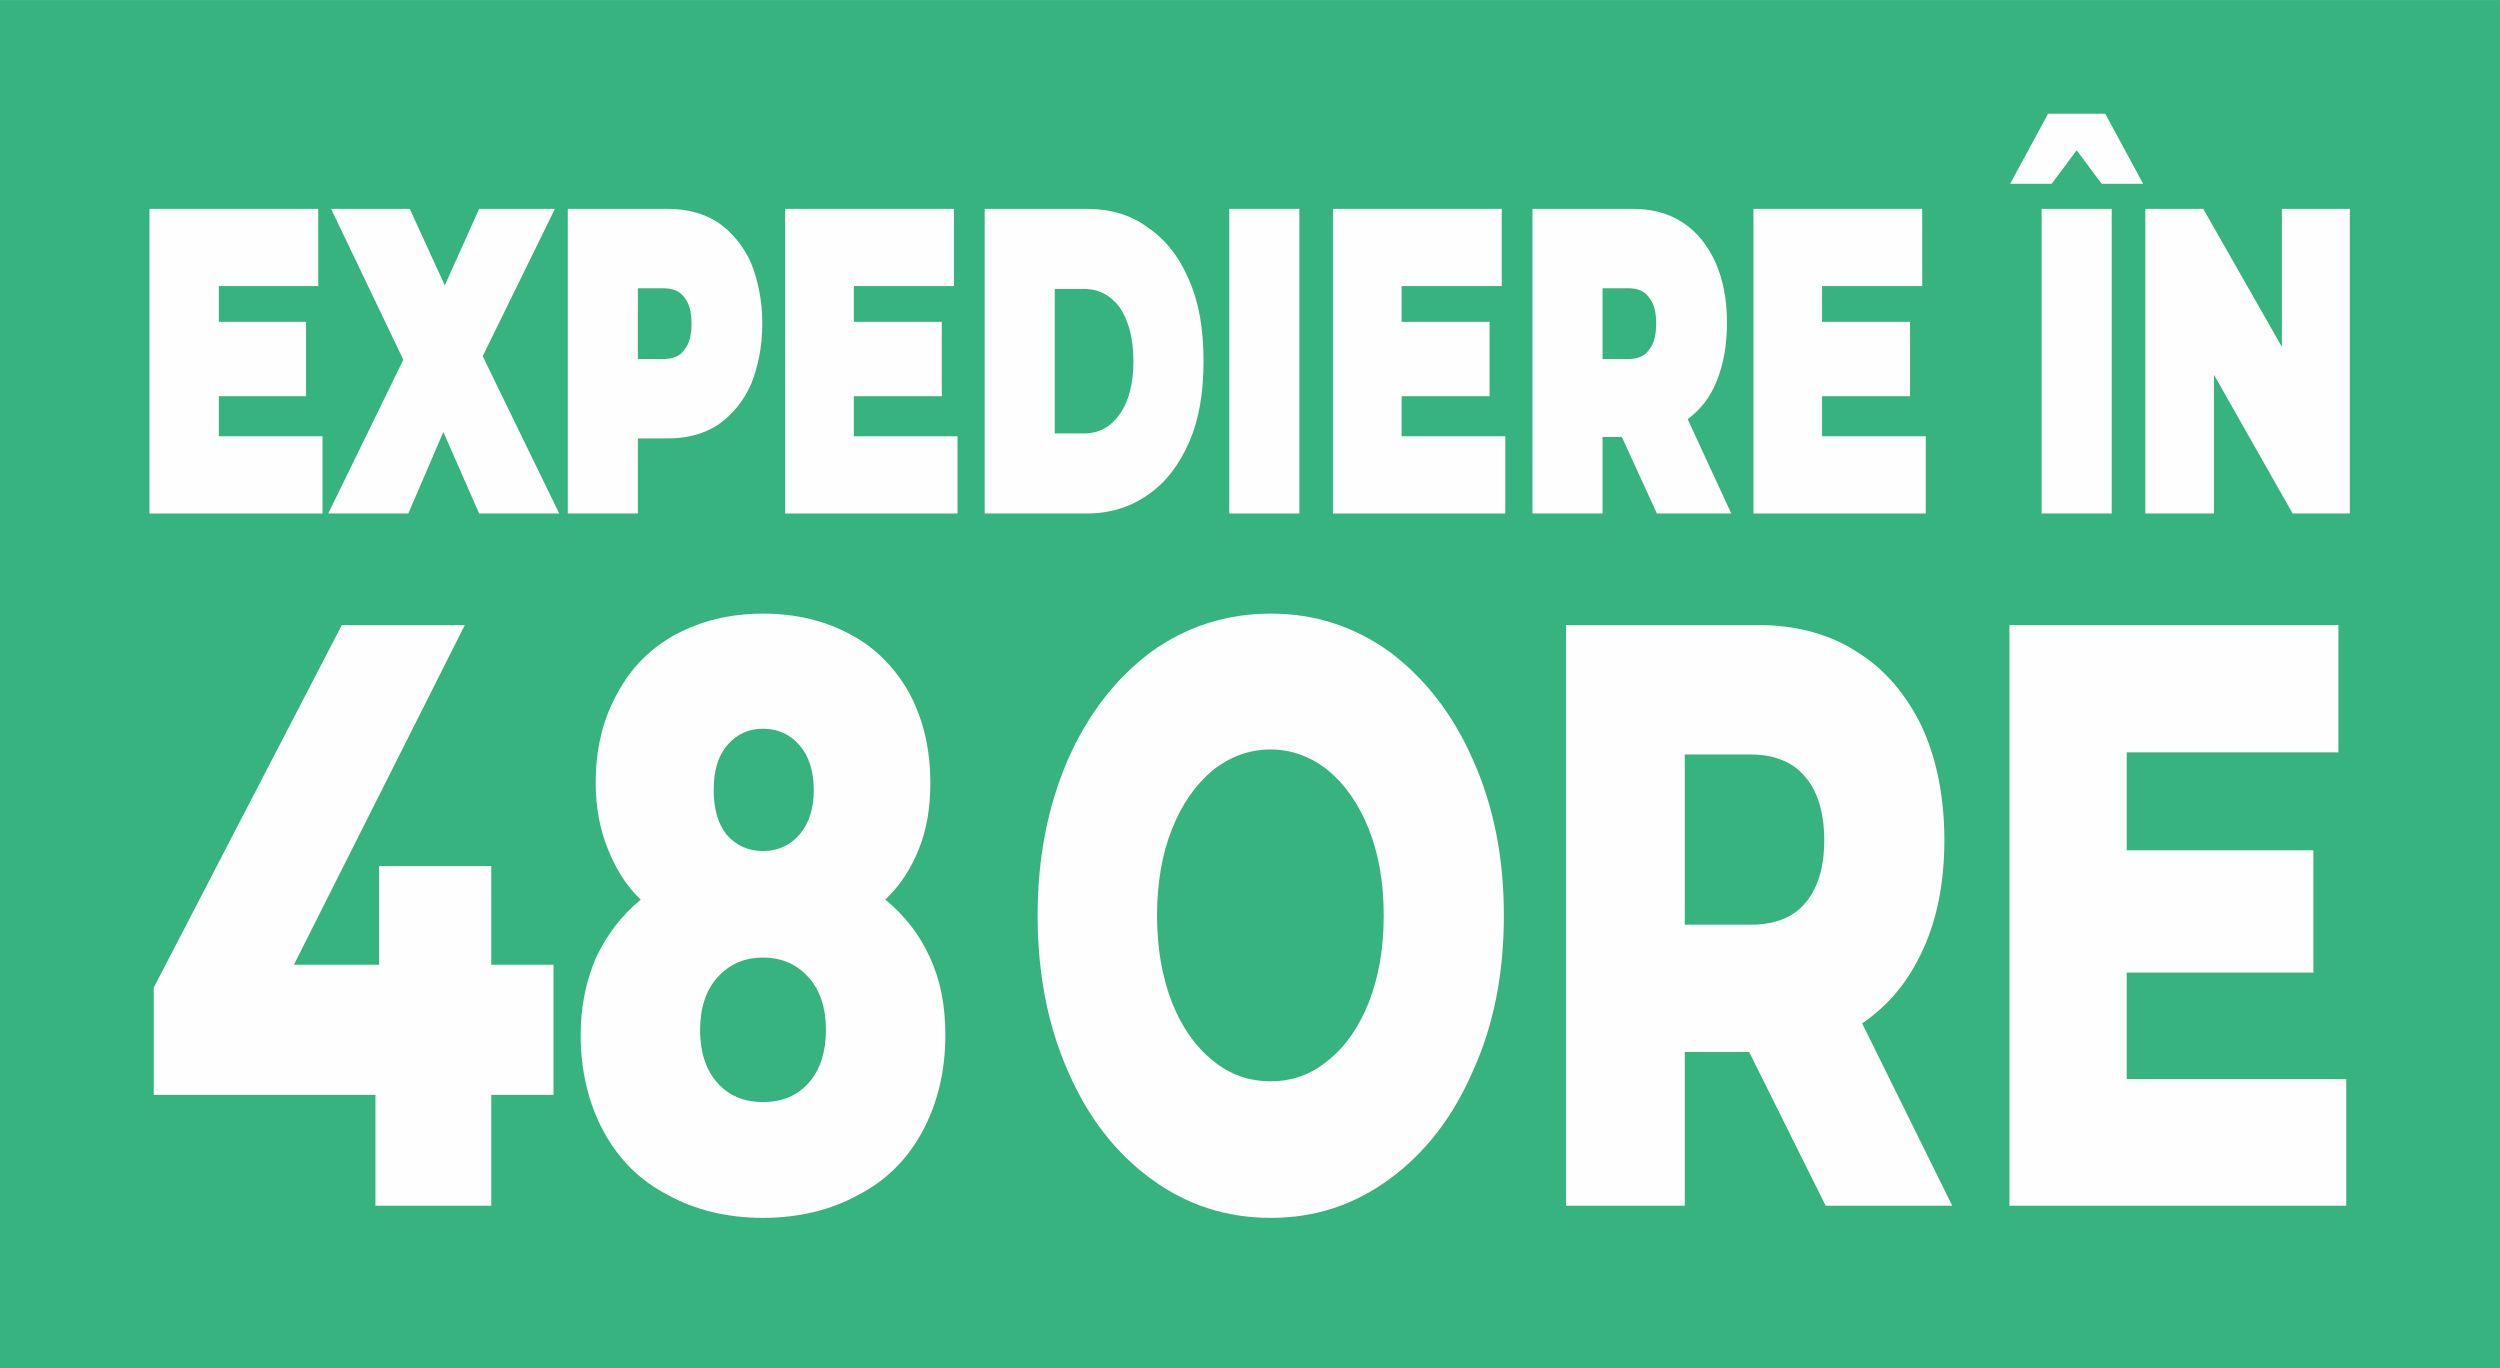
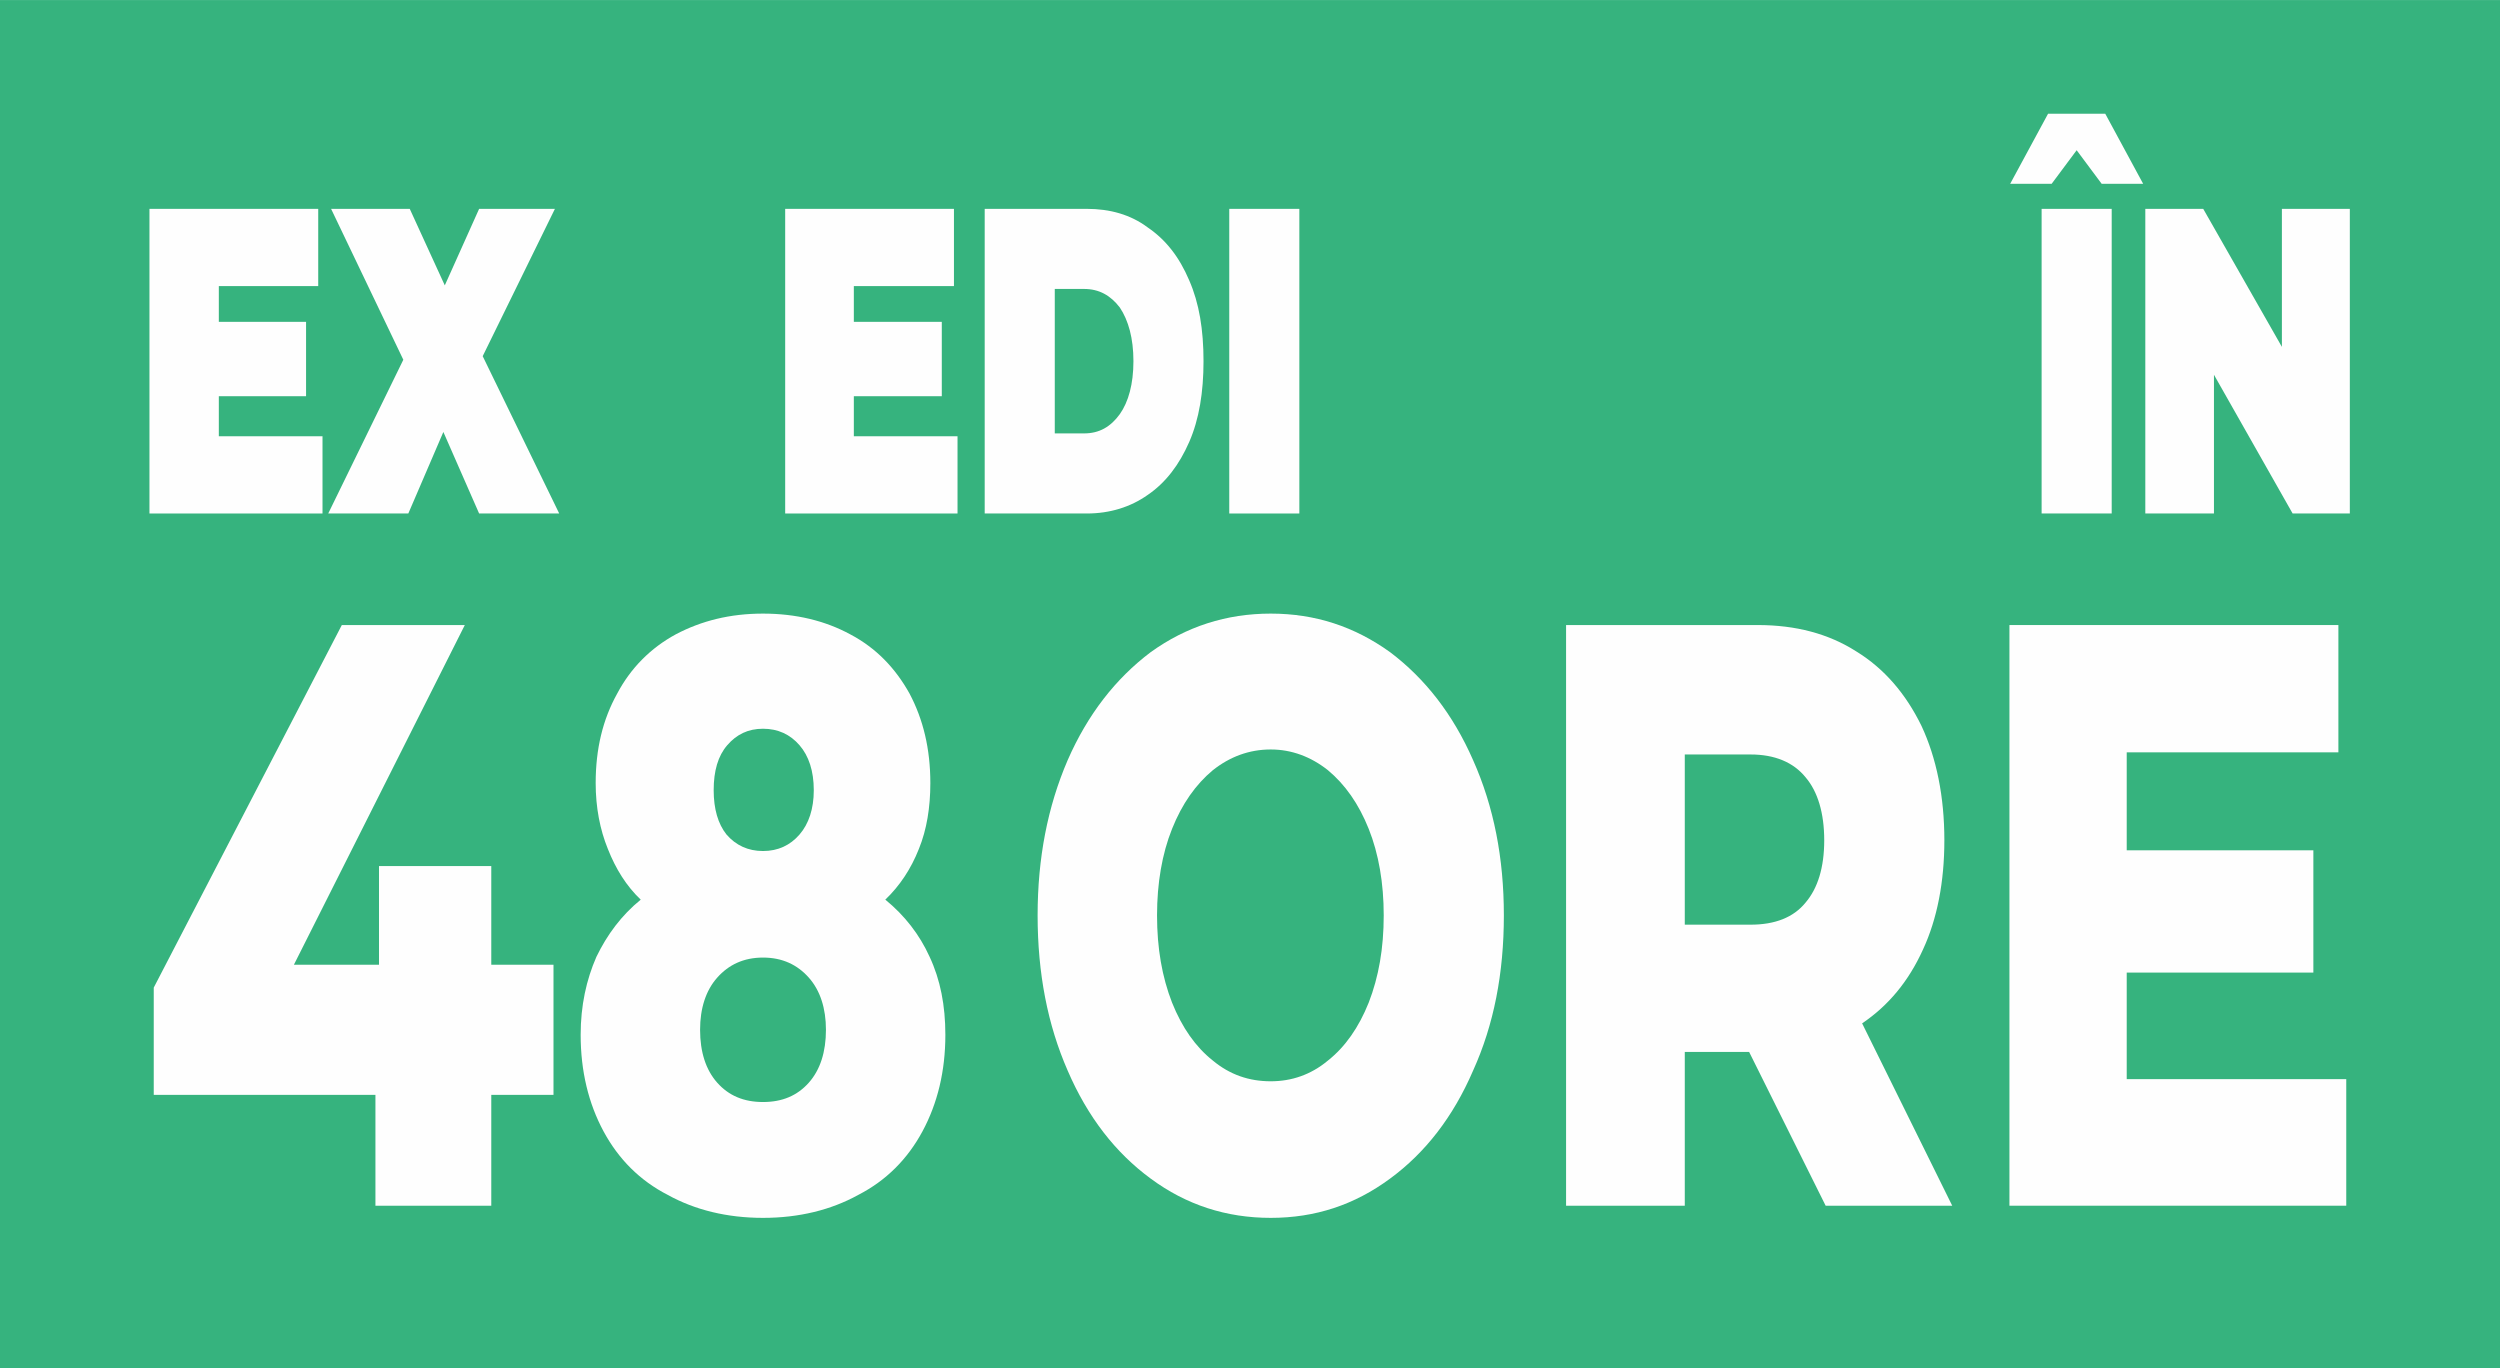
<svg xmlns="http://www.w3.org/2000/svg" xml:space="preserve" width="868px" height="475px" version="1.1" style="shape-rendering:geometricPrecision; text-rendering:geometricPrecision; image-rendering:optimizeQuality; fill-rule:evenodd; clip-rule:evenodd" viewBox="0 0 34.96 19.13">
  <defs>
    <style type="text/css">
   
    .fil0 {fill:#36B37E}
    .fil1 {fill:#FEFEFE;fill-rule:nonzero}
   
  </style>
  </defs>
  <g id="Layer_x0020_1">
    <rect class="fil0" width="34.96" height="19.13" />
    <polygon class="fil1" points="7.74,15.31 6.87,15.31 6.87,16.86 5.25,16.86 5.25,15.31 2.15,15.31 2.15,13.81 4.78,8.74 6.5,8.74 4.11,13.49 5.3,13.49 5.3,12.11 6.87,12.11 6.87,13.49 7.74,13.49 " />
    <path id="_1" class="fil1" d="M12.38 12.58c0.27,0.22 0.48,0.49 0.62,0.8 0.15,0.32 0.22,0.68 0.22,1.09 0,0.51 -0.11,0.96 -0.32,1.35 -0.21,0.39 -0.51,0.69 -0.9,0.89 -0.38,0.21 -0.83,0.32 -1.33,0.32 -0.5,0 -0.95,-0.11 -1.33,-0.32 -0.39,-0.2 -0.69,-0.5 -0.9,-0.89 -0.21,-0.39 -0.32,-0.84 -0.32,-1.35 0,-0.41 0.08,-0.77 0.22,-1.09 0.15,-0.31 0.35,-0.58 0.62,-0.8 -0.2,-0.19 -0.35,-0.43 -0.46,-0.71 -0.11,-0.27 -0.17,-0.58 -0.17,-0.92 0,-0.48 0.1,-0.89 0.3,-1.25 0.19,-0.36 0.47,-0.64 0.82,-0.83 0.36,-0.19 0.76,-0.29 1.22,-0.29 0.46,0 0.87,0.1 1.22,0.29 0.36,0.19 0.63,0.47 0.83,0.83 0.19,0.36 0.29,0.77 0.29,1.25 0,0.34 -0.05,0.65 -0.16,0.92 -0.11,0.28 -0.27,0.52 -0.47,0.71zm-1.71 -2.39c-0.21,0 -0.37,0.08 -0.5,0.23 -0.13,0.15 -0.19,0.36 -0.19,0.63 0,0.26 0.06,0.47 0.18,0.62 0.13,0.15 0.3,0.23 0.51,0.23 0.21,0 0.38,-0.08 0.51,-0.23 0.13,-0.15 0.2,-0.36 0.2,-0.62 0,-0.27 -0.07,-0.48 -0.2,-0.63 -0.13,-0.15 -0.3,-0.23 -0.51,-0.23zm0 5.22c0.27,0 0.48,-0.09 0.64,-0.27 0.16,-0.18 0.24,-0.43 0.24,-0.74 0,-0.3 -0.08,-0.55 -0.24,-0.73 -0.16,-0.18 -0.37,-0.28 -0.64,-0.28 -0.27,0 -0.48,0.1 -0.64,0.28 -0.16,0.18 -0.24,0.43 -0.24,0.73 0,0.31 0.08,0.56 0.24,0.74 0.16,0.18 0.37,0.27 0.64,0.27z" />
    <path id="_2" class="fil1" d="M17.77 17.03c-0.62,0 -1.18,-0.18 -1.68,-0.55 -0.49,-0.36 -0.88,-0.86 -1.16,-1.51 -0.28,-0.64 -0.42,-1.36 -0.42,-2.17 0,-0.8 0.14,-1.52 0.42,-2.17 0.28,-0.64 0.67,-1.14 1.16,-1.51 0.5,-0.36 1.06,-0.54 1.68,-0.54 0.62,0 1.17,0.18 1.67,0.54 0.49,0.37 0.88,0.87 1.16,1.51 0.29,0.65 0.43,1.37 0.43,2.17 0,0.81 -0.14,1.53 -0.43,2.17 -0.28,0.65 -0.67,1.15 -1.16,1.51 -0.5,0.37 -1.05,0.55 -1.67,0.55zm0 -1.91c0.29,0 0.56,-0.09 0.8,-0.29 0.24,-0.19 0.43,-0.46 0.57,-0.81 0.14,-0.36 0.21,-0.76 0.21,-1.22 0,-0.45 -0.07,-0.86 -0.21,-1.21 -0.14,-0.35 -0.33,-0.62 -0.57,-0.82 -0.24,-0.19 -0.51,-0.29 -0.8,-0.29 -0.3,0 -0.57,0.1 -0.81,0.29 -0.24,0.2 -0.43,0.47 -0.57,0.82 -0.14,0.35 -0.21,0.76 -0.21,1.21 0,0.46 0.07,0.86 0.21,1.22 0.14,0.35 0.33,0.62 0.57,0.81 0.24,0.2 0.51,0.29 0.81,0.29z" />
    <path id="_3" class="fil1" d="M24.46 14.71l-0.9 0 0 2.15 -1.66 0 0 -8.12 2.68 0c0.53,0 0.99,0.12 1.38,0.37 0.39,0.24 0.69,0.59 0.91,1.04 0.21,0.45 0.32,0.99 0.32,1.6 0,0.58 -0.1,1.1 -0.3,1.53 -0.2,0.44 -0.48,0.78 -0.85,1.03l1.26 2.55 -1.77 0 -1.07 -2.15zm1.05 -2.96c0,-0.38 -0.09,-0.68 -0.26,-0.88 -0.17,-0.21 -0.43,-0.32 -0.77,-0.32l-0.92 0 0 2.38 0.92 0c0.34,0 0.6,-0.1 0.77,-0.31 0.17,-0.2 0.26,-0.49 0.26,-0.87z" />
    <polygon id="_4" class="fil1" points="32.81,15.09 32.81,16.86 28.1,16.86 28.1,8.74 32.7,8.74 32.7,10.52 29.74,10.52 29.74,11.89 32.35,11.89 32.35,13.6 29.74,13.6 29.74,15.09 " />
    <polygon class="fil1" points="4.51,6.1 4.51,7.18 2.09,7.18 2.09,2.92 4.45,2.92 4.45,4 3.06,4 3.06,4.5 4.28,4.5 4.28,5.54 3.06,5.54 3.06,6.1 " />
    <polygon id="_1_9" class="fil1" points="6.7,7.18 6.2,6.04 5.71,7.18 4.59,7.18 5.64,5.03 4.63,2.92 5.73,2.92 6.22,3.99 6.7,2.92 7.76,2.92 6.75,4.98 7.82,7.18 " />
-     <path id="_2_10" class="fil1" d="M9.34 2.92c0.26,0 0.5,0.06 0.7,0.19 0.19,0.13 0.35,0.32 0.46,0.56 0.1,0.25 0.16,0.53 0.16,0.85 0,0.33 -0.06,0.61 -0.16,0.86 -0.11,0.24 -0.27,0.43 -0.46,0.56 -0.2,0.13 -0.44,0.19 -0.7,0.19l-0.42 0 0 1.05 -0.98 0 0 -4.26 1.4 0zm-0.07 2.1c0.14,0 0.24,-0.04 0.3,-0.13 0.07,-0.08 0.1,-0.21 0.1,-0.37 0,-0.15 -0.03,-0.28 -0.1,-0.36 -0.06,-0.09 -0.16,-0.13 -0.3,-0.13l-0.35 0 0 0.99 0.35 0z" />
    <polygon id="_3_11" class="fil1" points="13.39,6.1 13.39,7.18 10.98,7.18 10.98,2.92 13.34,2.92 13.34,4 11.94,4 11.94,4.5 13.17,4.5 13.17,5.54 11.94,5.54 11.94,6.1 " />
    <path id="_4_12" class="fil1" d="M13.77 2.92l1.43 0c0.32,0 0.61,0.08 0.85,0.26 0.25,0.17 0.44,0.41 0.58,0.74 0.14,0.32 0.2,0.69 0.2,1.13 0,0.43 -0.06,0.81 -0.2,1.13 -0.14,0.32 -0.33,0.57 -0.58,0.74 -0.24,0.17 -0.53,0.26 -0.85,0.26l-1.43 0 0 -4.26zm1.39 3.14c0.21,0 0.37,-0.09 0.5,-0.27 0.12,-0.17 0.19,-0.42 0.19,-0.74 0,-0.32 -0.07,-0.57 -0.19,-0.75 -0.13,-0.17 -0.29,-0.26 -0.5,-0.26l-0.41 0 0 2.02 0.41 0z" />
    <polygon id="_5" class="fil1" points="17.19,2.92 18.17,2.92 18.17,7.18 17.19,7.18 " />
-     <polygon id="_6" class="fil1" points="21.05,6.1 21.05,7.18 18.64,7.18 18.64,2.92 21,2.92 21,4 19.6,4 19.6,4.5 20.83,4.5 20.83,5.54 19.6,5.54 19.6,6.1 " />
-     <path id="_7" class="fil1" d="M22.68 6.11l-0.27 0 0 1.07 -0.98 0 0 -4.26 1.4 0c0.27,0 0.5,0.06 0.7,0.19 0.2,0.13 0.35,0.32 0.46,0.56 0.11,0.25 0.16,0.53 0.16,0.85 0,0.31 -0.05,0.57 -0.14,0.8 -0.09,0.23 -0.23,0.41 -0.41,0.54l0.61 1.32 -1.04 0 -0.49 -1.07zm0.48 -1.59c0,-0.15 -0.03,-0.28 -0.1,-0.36 -0.06,-0.09 -0.16,-0.13 -0.29,-0.13l-0.36 0 0 0.99 0.36 0c0.13,0 0.23,-0.04 0.29,-0.13 0.07,-0.08 0.1,-0.21 0.1,-0.37z" />
-     <polygon id="_8" class="fil1" points="26.93,6.1 26.93,7.18 24.52,7.18 24.52,2.92 26.88,2.92 26.88,4 25.48,4 25.48,4.5 26.71,4.5 26.71,5.54 25.48,5.54 25.48,6.1 " />
    <path id="_9" class="fil1" d="M28.55 2.92l0.98 0 0 4.26 -0.98 0 0 -4.26zm0.84 -0.35l-0.35 -0.47 -0.35 0.47 -0.58 0 0.53 -0.98 0.8 0 0.53 0.98 -0.58 0z" />
    <polygon id="_10" class="fil1" points="32.86,2.92 32.86,7.18 32.06,7.18 30.96,5.24 30.96,7.18 30,7.18 30,2.92 30.81,2.92 31.91,4.85 31.91,2.92 " />
  </g>
</svg>